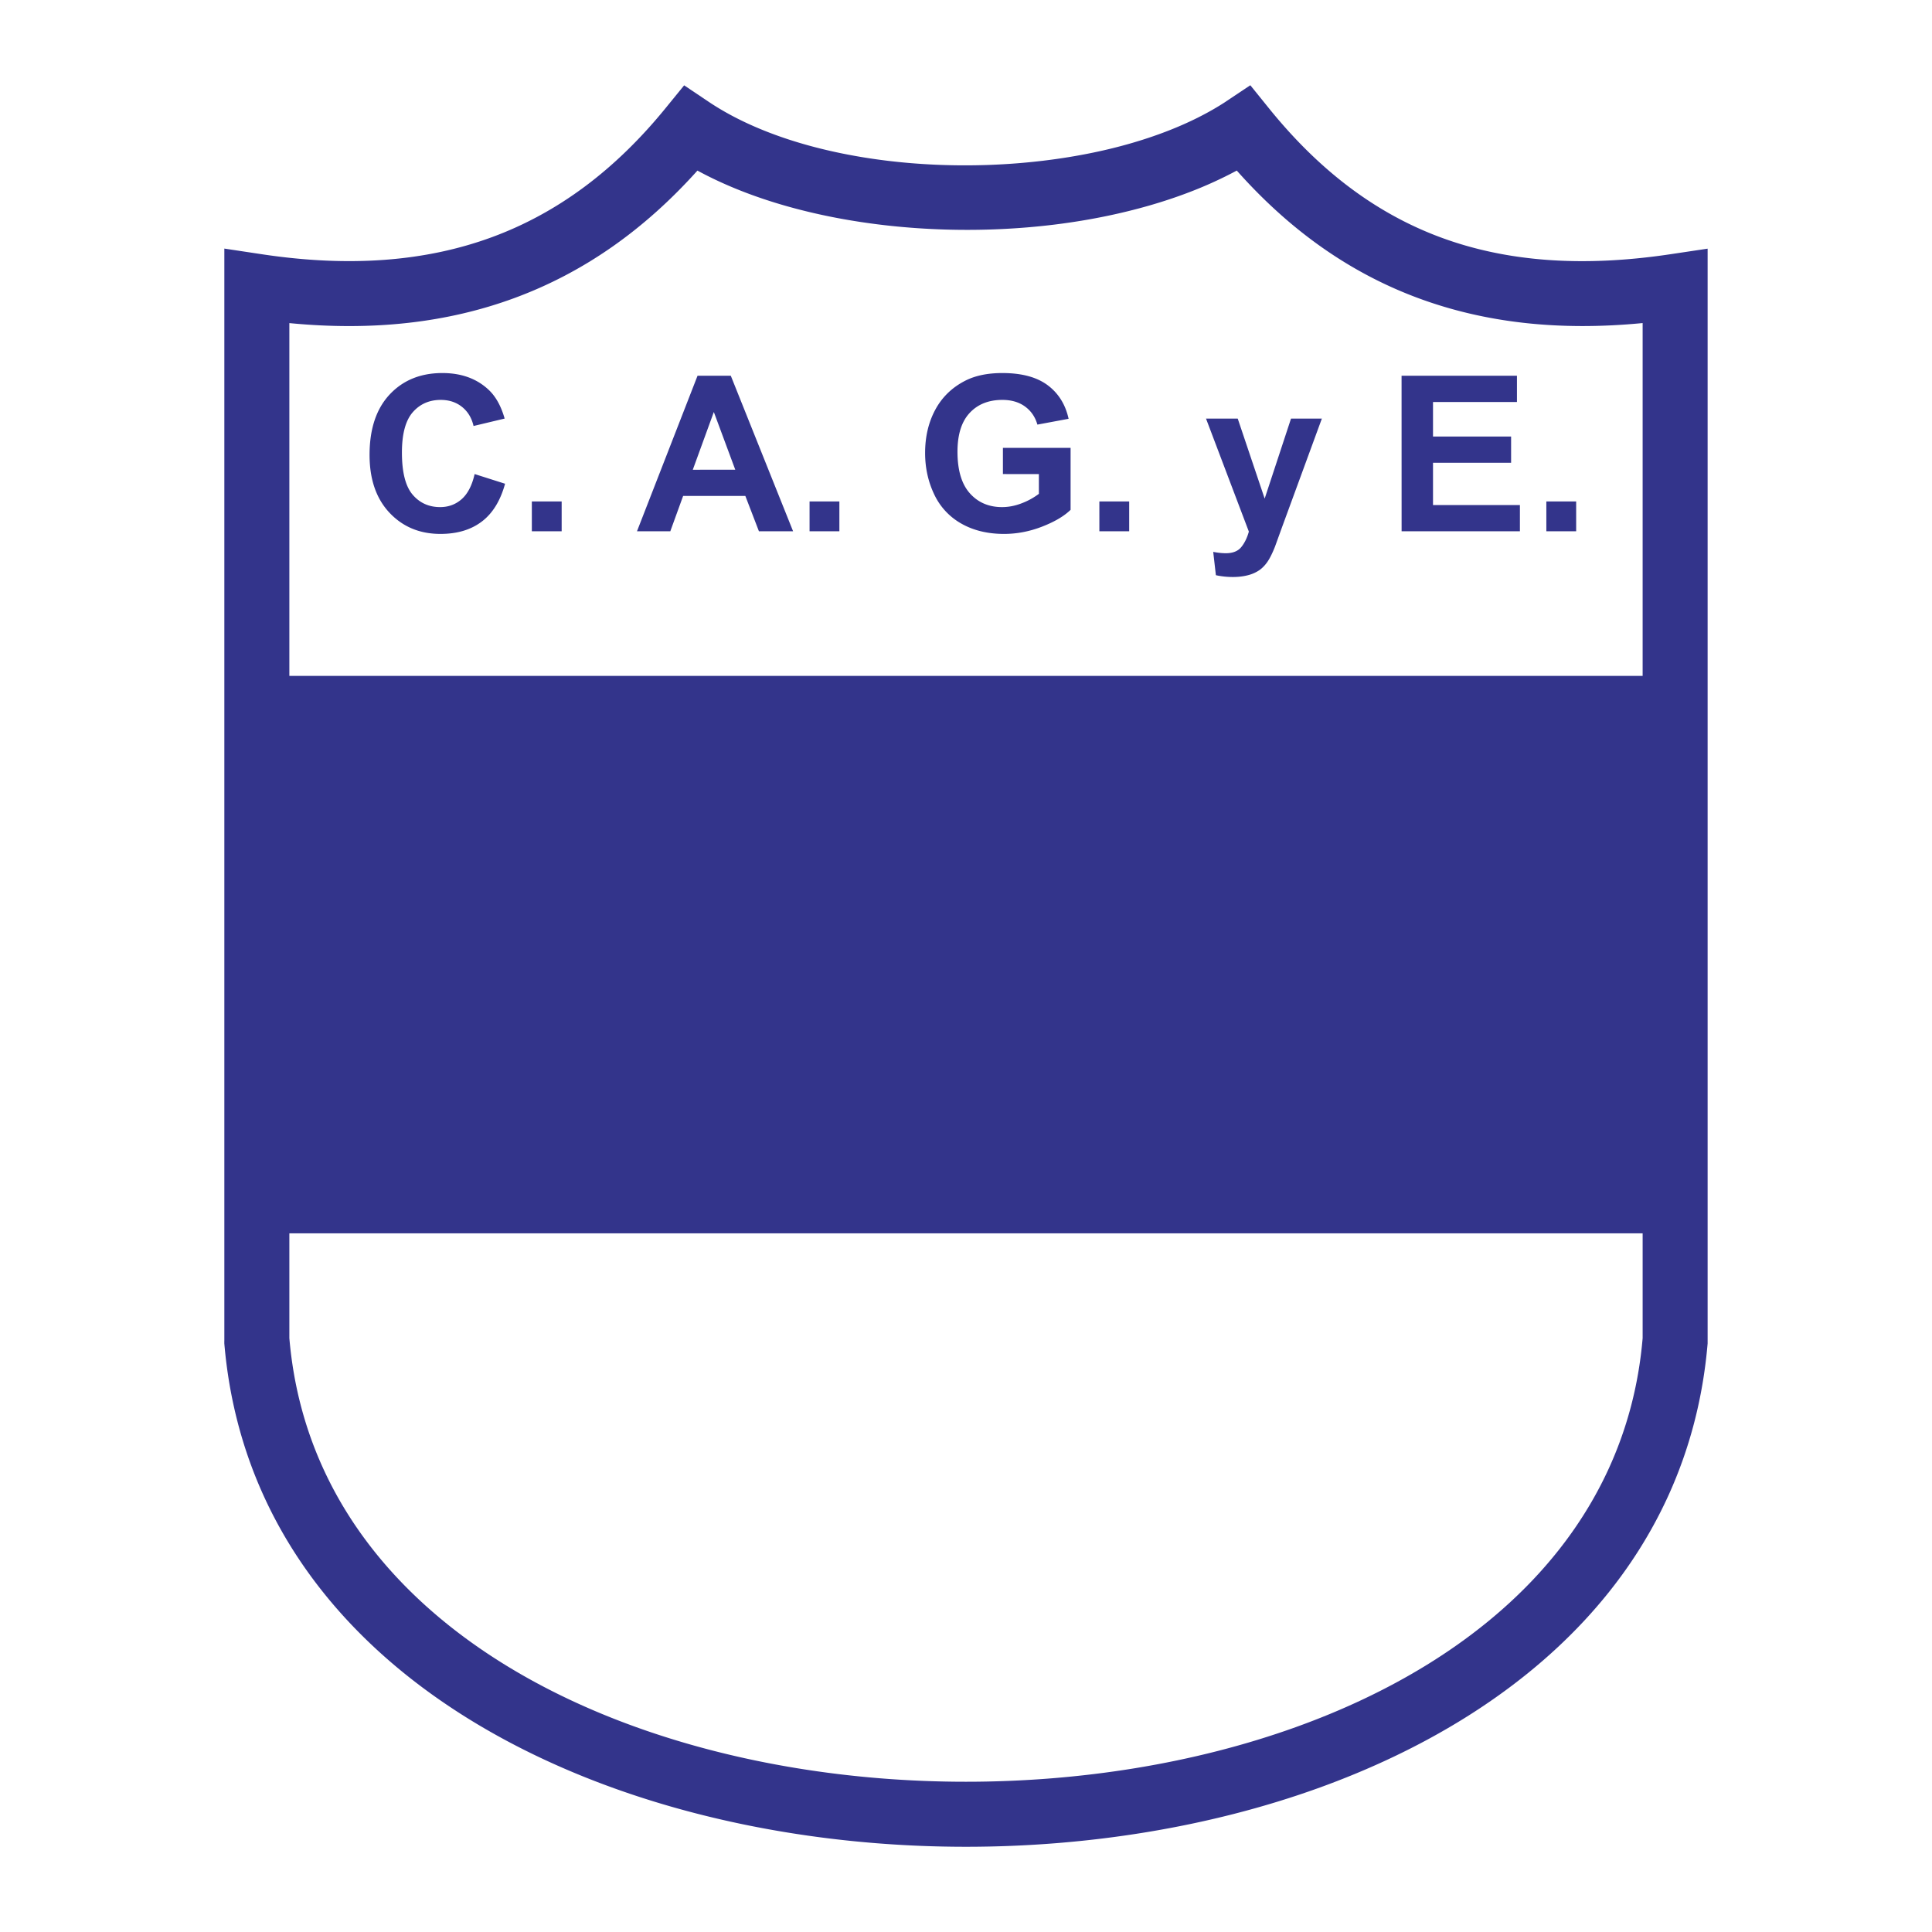
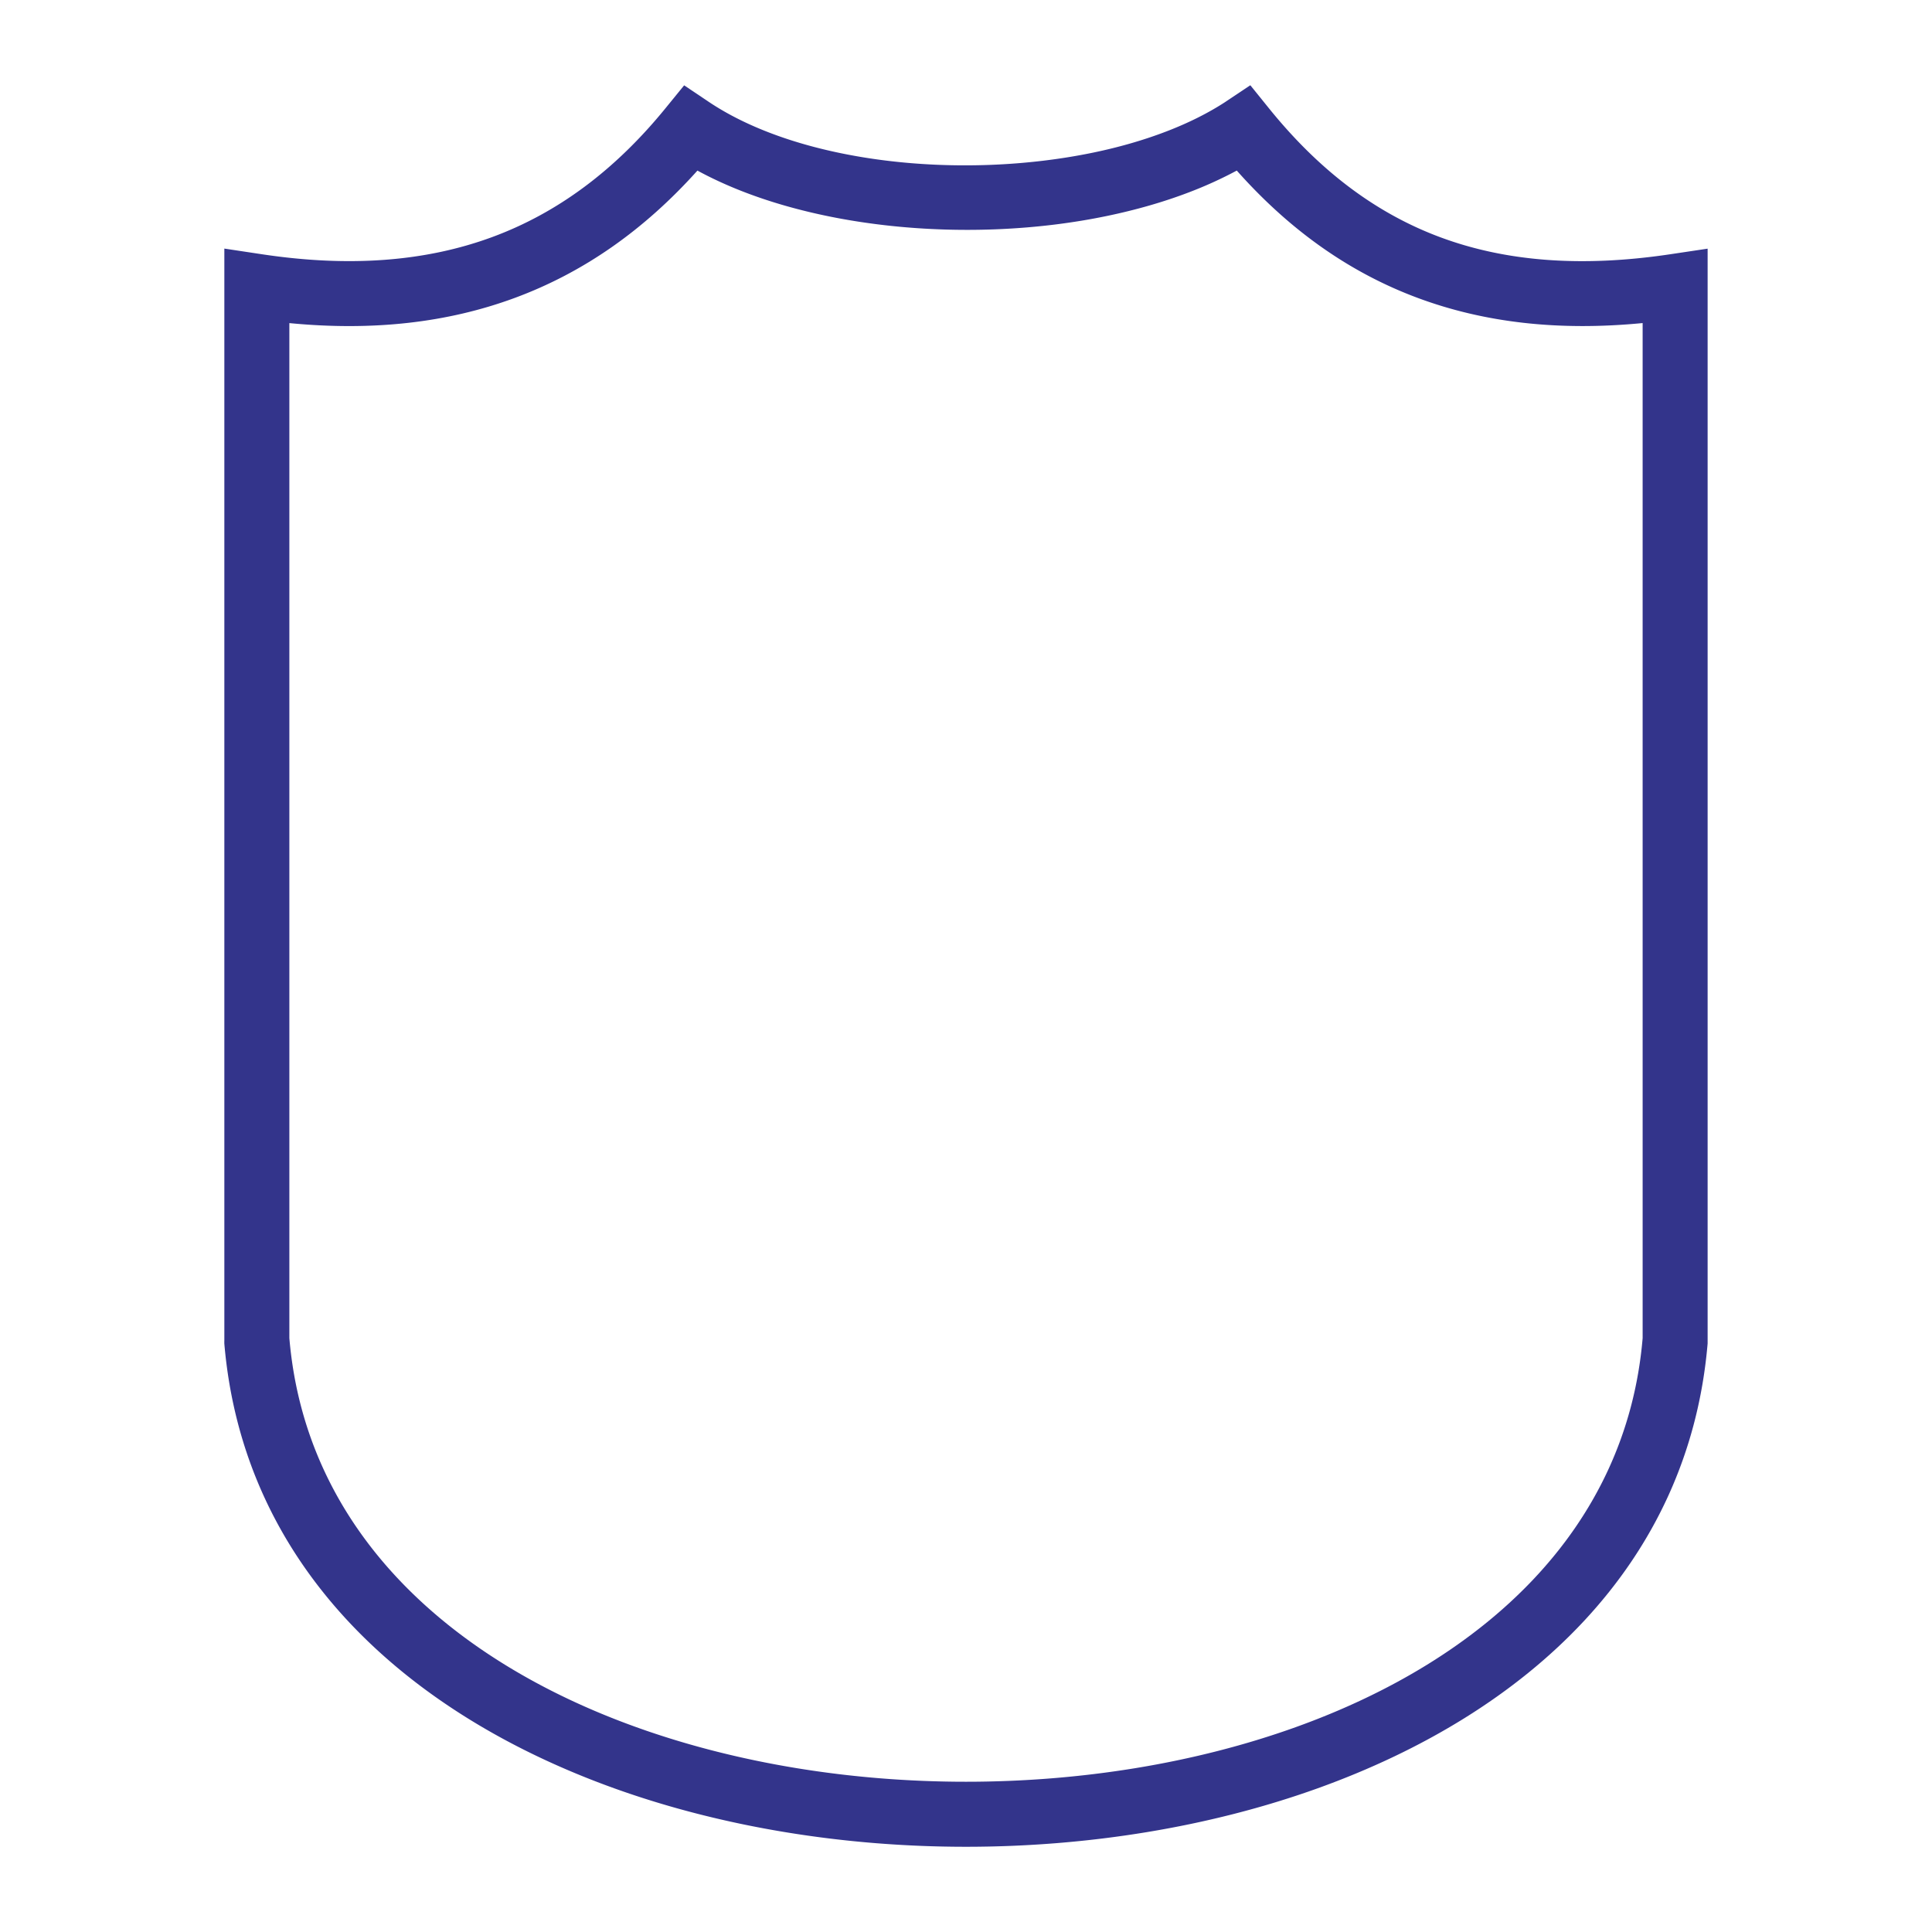
<svg xmlns="http://www.w3.org/2000/svg" width="2500" height="2500" viewBox="0 0 192.756 192.756">
-   <path fill-rule="evenodd" clip-rule="evenodd" fill="#fff" d="M0 0h192.756v192.756H0V0z" />
  <path d="M28.869 32.236v101.268c1.624 19.15 15.925 32.104 34.611 38.814 10.114 3.633 21.498 5.447 32.897 5.447 11.4 0 22.785-1.814 32.898-5.447 18.686-6.711 32.988-19.664 34.611-38.814V32.232c-8.371.812-15.791-.035-22.441-2.509-6.85-2.549-12.799-6.794-18.051-12.705a40.66 40.66 0 0 1-4.744 2.16c-2.555.979-5.324 1.77-8.23 2.373-13.632 2.832-30.106 1.313-40.837-4.532-5.31 5.92-11.348 10.17-18.253 12.715-6.691 2.467-14.136 3.31-22.461 2.502zM22.383 133.77V24.801l3.725.562c8.75 1.32 16.358.737 22.992-1.708 6.594-2.431 12.305-6.73 17.296-12.855l1.862-2.286 2.444 1.64c9.145 6.135 25.163 7.814 38.4 5.064 2.533-.526 4.971-1.224 7.242-2.094 2.188-.838 4.193-1.832 5.949-2.98l-.002-.002 2.455-1.636 1.865 2.308c4.953 6.131 10.57 10.431 17.086 12.855 6.555 2.438 14.127 3.018 22.963 1.695l3.711-.555v109.227c-1.871 22.074-17.945 36.857-38.92 44.389-10.818 3.885-22.955 5.828-35.076 5.828-12.12 0-24.257-1.943-35.076-5.828-20.974-7.531-37.046-22.314-38.918-44.389v-.266h.002z" fill="#33348b" />
-   <path fill-rule="evenodd" clip-rule="evenodd" fill="#33348b" d="M24.959 67.432v55.617h142.838V67.432H24.959zM47.354 47.297l3.037.966c-.464 1.693-1.24 2.953-2.321 3.772-1.082.823-2.459 1.234-4.125 1.234-2.062 0-3.758-.704-5.082-2.11-1.327-1.409-1.992-3.336-1.992-5.775 0-2.583.668-4.592 2.001-6.021 1.335-1.428 3.09-2.144 5.262-2.144 1.899 0 3.443.561 4.628 1.682.705.665 1.234 1.62 1.586 2.86l-3.102.741c-.183-.803-.569-1.439-1.149-1.904-.581-.465-1.291-.699-2.122-.699-1.149 0-2.085.415-2.8 1.237-.715.825-1.075 2.166-1.075 4.014 0 1.96.355 3.361 1.059 4.192.705.834 1.626 1.251 2.752 1.251.834 0 1.553-.265 2.15-.794.6-.53 1.034-1.363 1.292-2.499v-.003h.001zm5.708 5.708V50.03h2.975v2.975h-2.975zm26.065 0h-3.409l-1.355-3.524h-6.207l-1.279 3.524h-3.325l6.043-15.52h3.316l6.216 15.52zm-5.77-6.142l-2.138-5.758-2.099 5.761 4.237-.003zm7.413 6.142V50.03h2.975v2.975H80.77zm19.291-5.708v-2.615h6.752v6.184c-.654.637-1.605 1.197-2.852 1.679-1.244.482-2.51.724-3.785.724-1.623 0-3.041-.34-4.246-1.02a6.515 6.515 0 0 1-2.722-2.921c-.605-1.268-.91-2.648-.91-4.136 0-1.617.338-3.054 1.014-4.311.676-1.256 1.67-2.22 2.978-2.89.995-.513 2.235-.772 3.716-.772 1.928 0 3.434.405 4.516 1.211 1.082.809 1.781 1.927 2.092 3.353l-3.113.58c-.217-.76-.629-1.363-1.232-1.802-.602-.44-1.359-.663-2.262-.663-1.369 0-2.459.435-3.265 1.302-.809.868-1.214 2.158-1.214 3.865 0 1.843.411 3.226 1.228 4.145.817.921 1.894 1.383 3.22 1.383.654 0 1.314-.129 1.973-.386a6.876 6.876 0 0 0 1.701-.938V47.3l-3.589-.003zm9.623 5.708V50.03h2.975v2.975h-2.975zm10.64-11.243h3.164l2.688 7.984 2.629-7.984h3.078l-3.969 10.821-.709 1.958c-.26.656-.512 1.161-.748 1.504s-.51.628-.814.842a3.567 3.567 0 0 1-1.131.501c-.449.118-.959.18-1.521.18a8 8 0 0 1-1.682-.18l-.266-2.327c.465.09.887.135 1.26.135.689 0 1.203-.203 1.535-.608.332-.406.586-.924.76-1.55l-4.274-11.276zm19.514 11.243l-.004-15.52h11.512v2.625h-8.375v3.44h7.791v2.617h-7.791v4.223h8.67v2.614h-11.803v.001zm14.441 0V50.03h2.975v2.975h-2.975z" />
</svg>